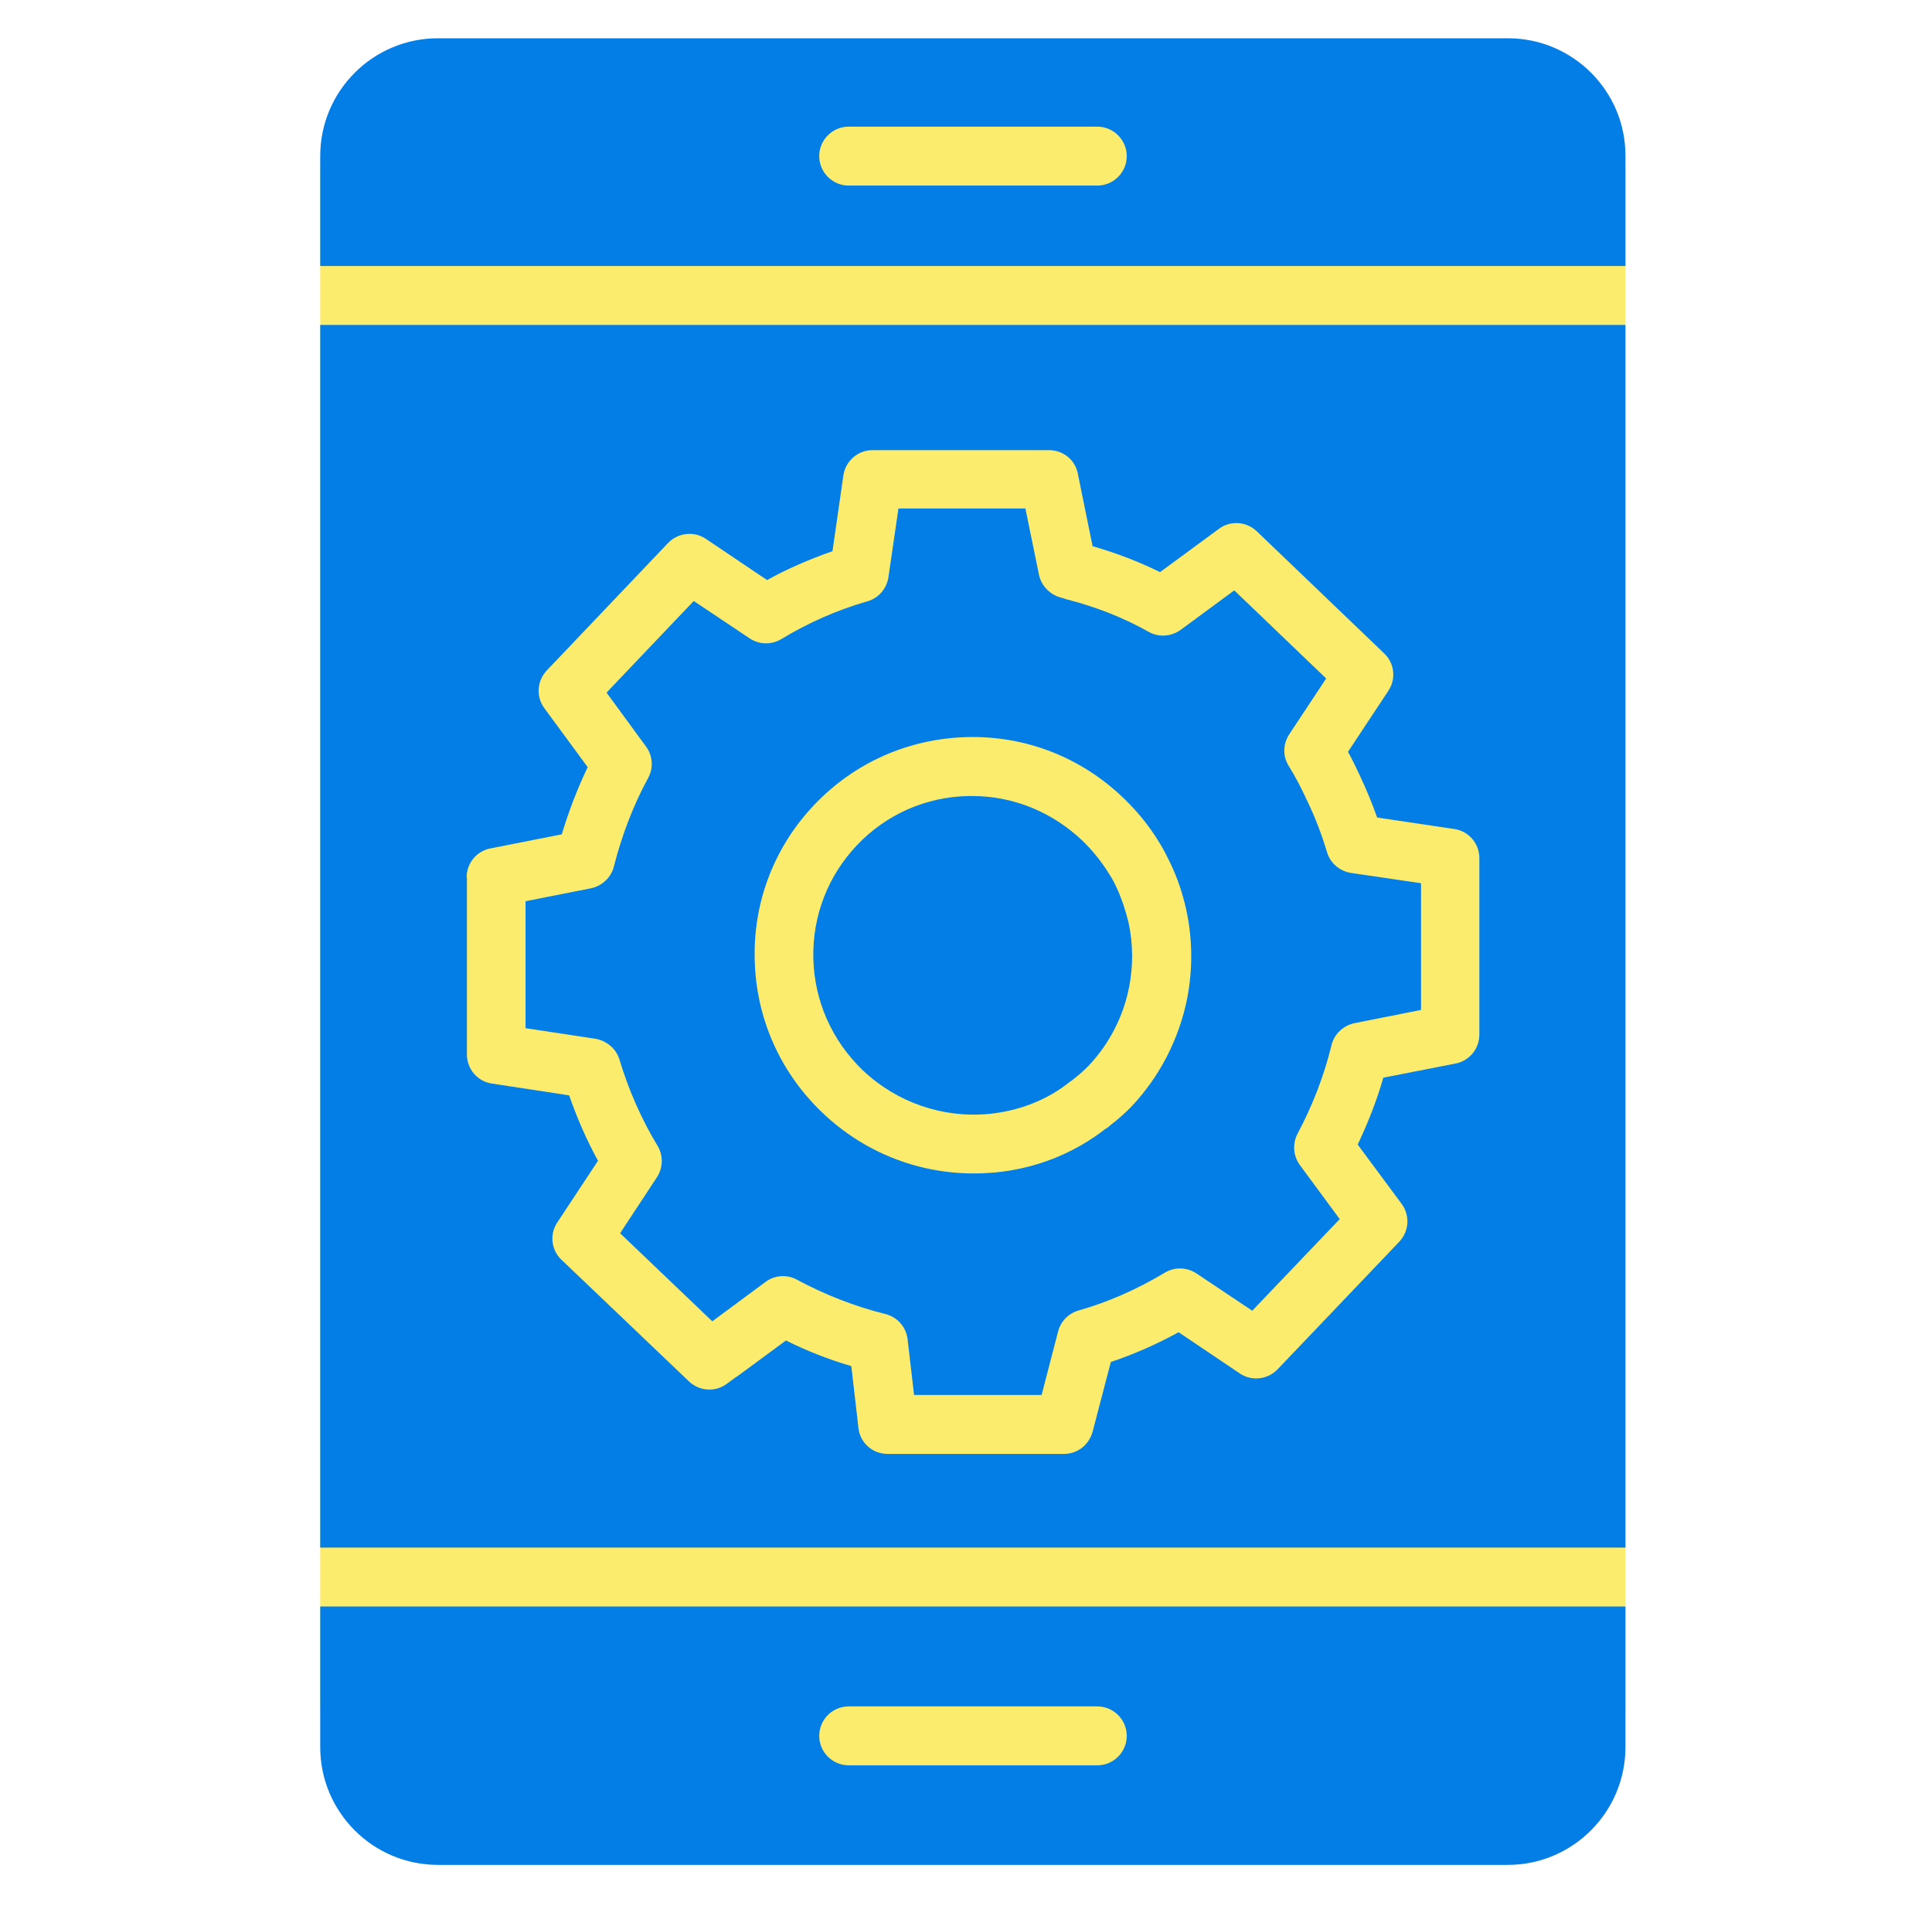
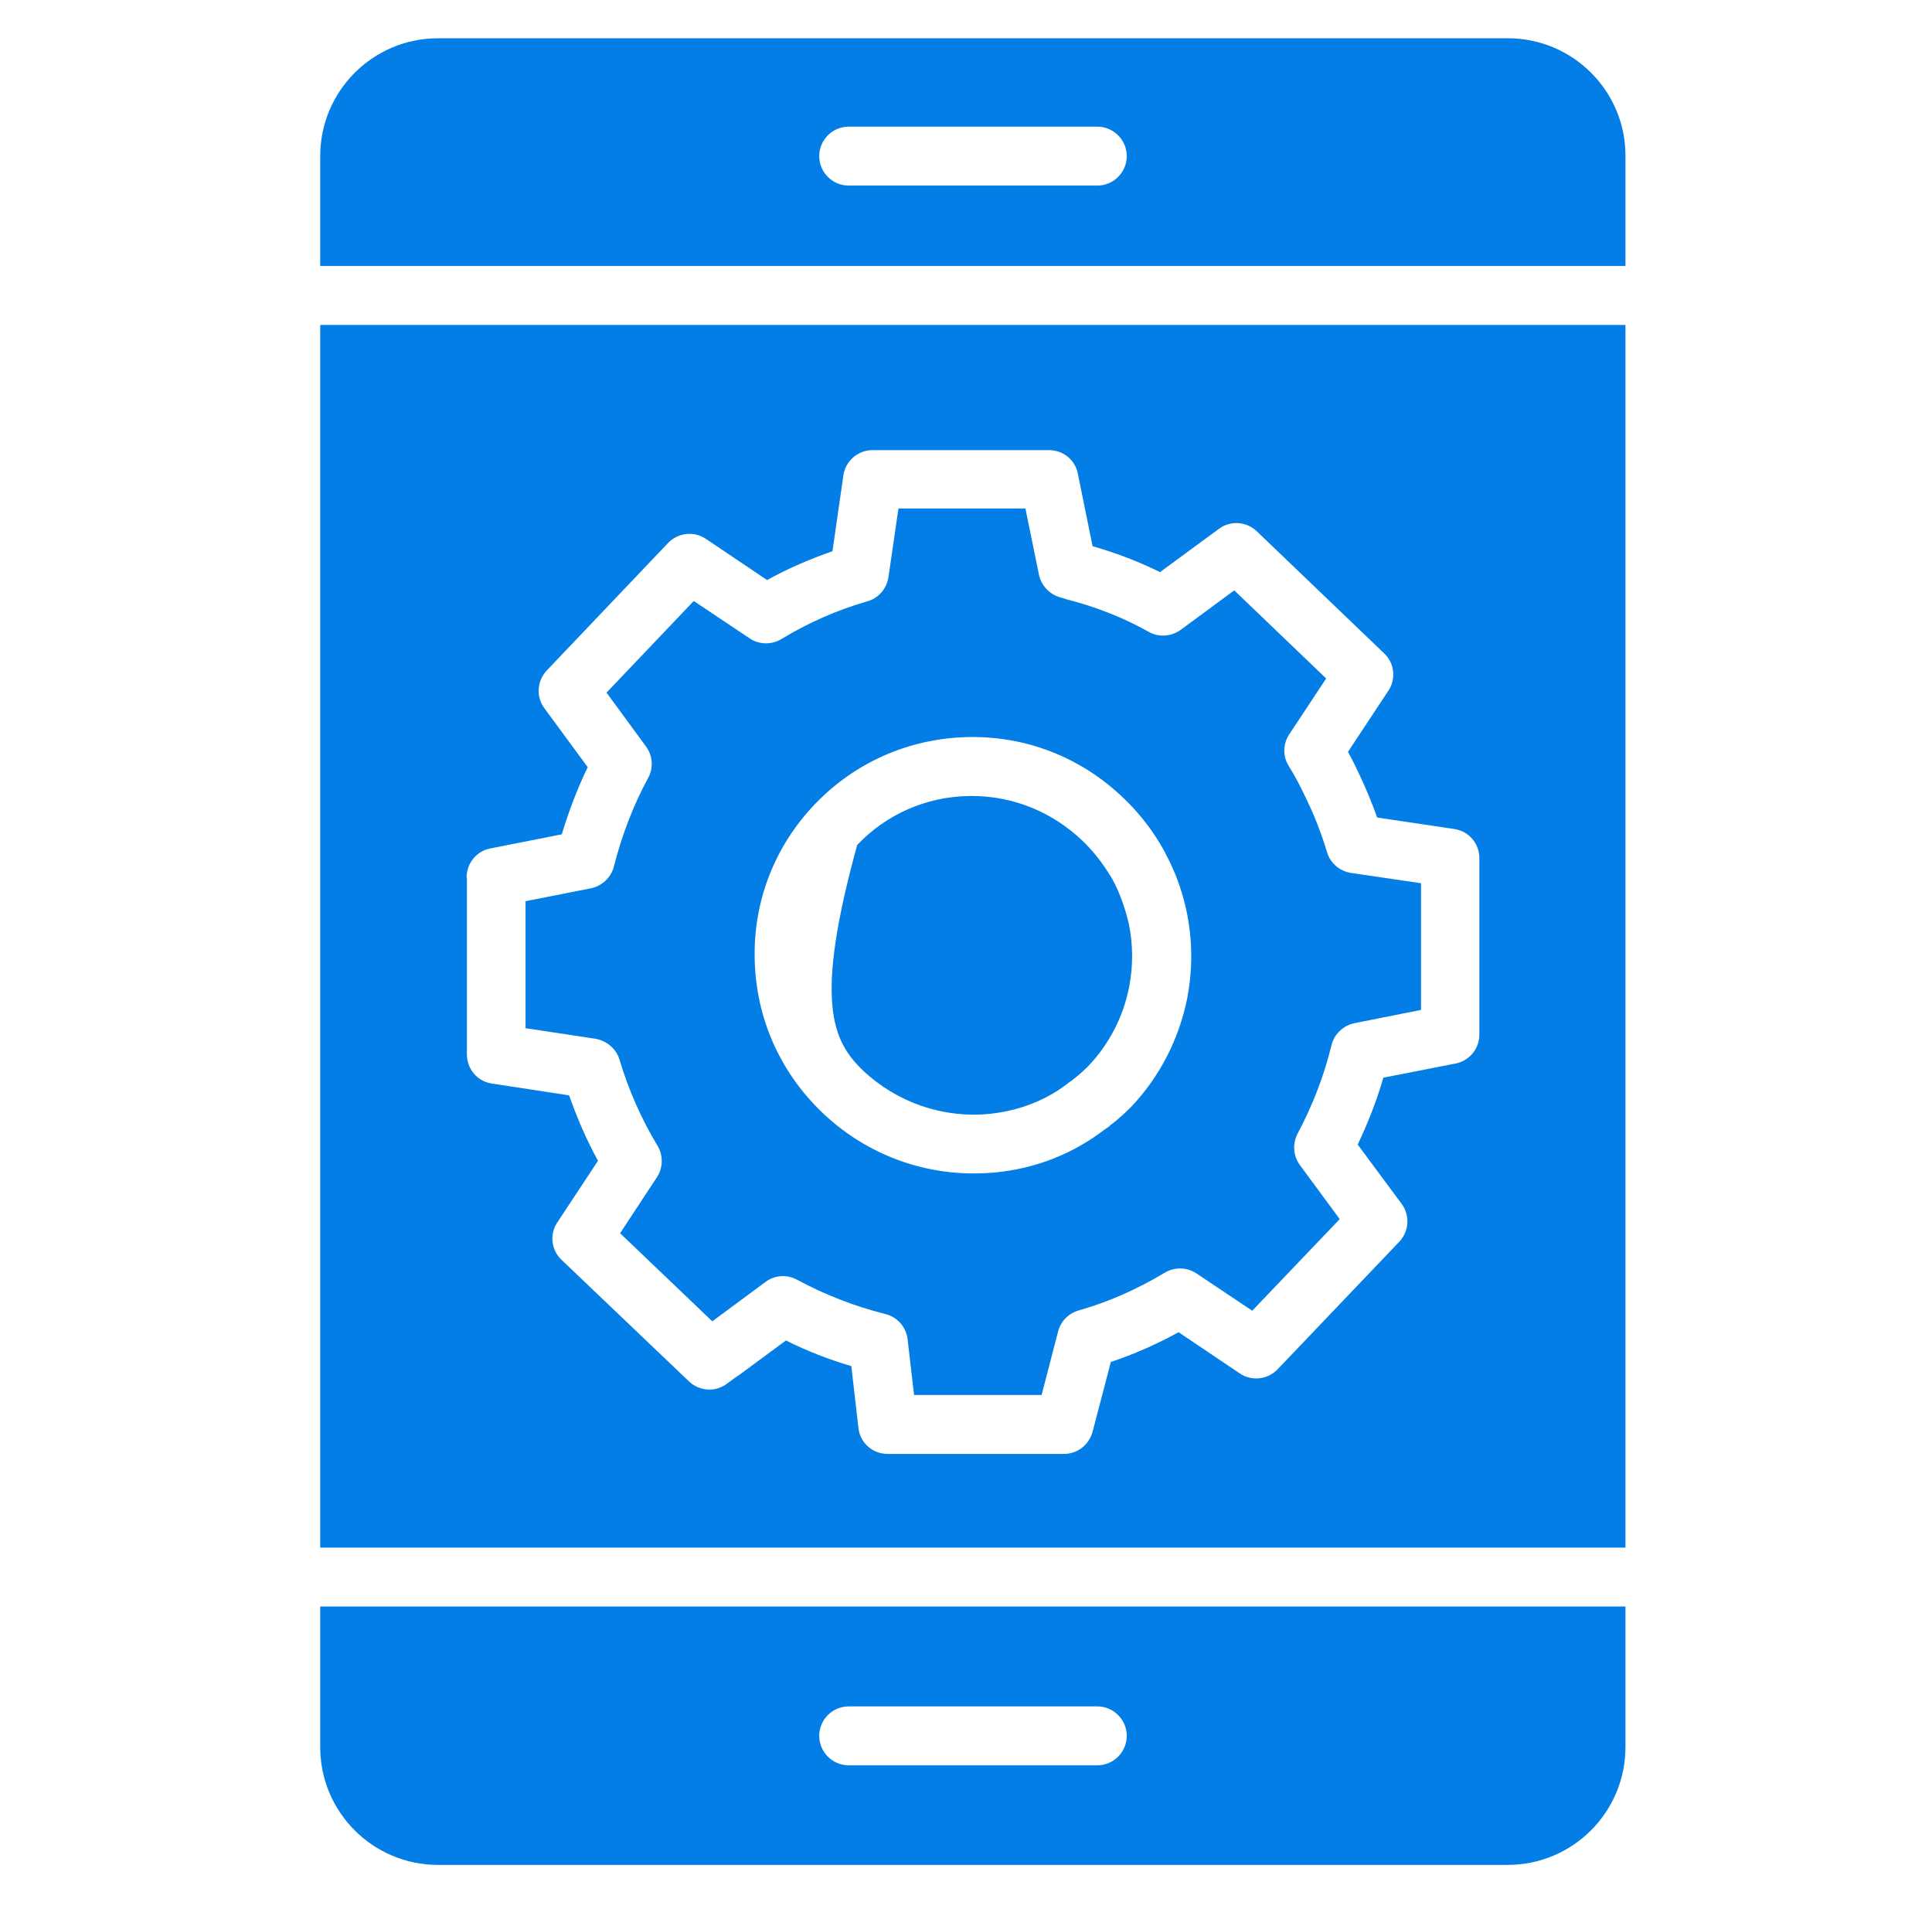
<svg xmlns="http://www.w3.org/2000/svg" width="101" height="100" viewBox="0 0 101 100" fill="none">
-   <rect x="16.74" y="5" width="68.234" height="88" rx="4" fill="#FCEC6D" />
  <path d="M16.74 91.316C16.74 94.719 19.497 97.476 22.9 97.476H78.815C82.218 97.476 84.975 94.719 84.975 91.316V83.971H16.74V91.316ZM44.367 89.191H57.364C58.211 89.191 58.904 89.884 58.904 90.731C58.904 91.578 58.211 92.271 57.364 92.271H44.367C43.52 92.271 42.827 91.578 42.827 90.731C42.827 89.884 43.52 89.191 44.367 89.191Z" fill="#037EE6" />
-   <path d="M51.697 58.223C53.267 58.069 54.745 57.499 55.931 56.544C55.977 56.514 56.024 56.483 56.07 56.452L56.116 56.406C56.409 56.19 56.655 55.959 56.917 55.697C57.979 54.573 58.719 53.157 59.026 51.601C59.242 50.492 59.242 49.353 58.996 48.213C58.842 47.582 58.642 46.981 58.395 46.442C58.257 46.135 58.118 45.873 57.949 45.626C57.564 45.01 57.102 44.441 56.593 43.948C55.007 42.439 52.975 41.607 50.819 41.607C50.757 41.607 50.68 41.607 50.618 41.607C48.401 41.653 46.337 42.562 44.813 44.163C43.288 45.765 42.472 47.859 42.519 50.077C42.565 52.31 43.489 54.389 45.105 55.944C46.877 57.622 49.279 58.454 51.697 58.223Z" fill="#037EE6" />
+   <path d="M51.697 58.223C53.267 58.069 54.745 57.499 55.931 56.544C55.977 56.514 56.024 56.483 56.07 56.452L56.116 56.406C56.409 56.19 56.655 55.959 56.917 55.697C57.979 54.573 58.719 53.157 59.026 51.601C59.242 50.492 59.242 49.353 58.996 48.213C58.842 47.582 58.642 46.981 58.395 46.442C58.257 46.135 58.118 45.873 57.949 45.626C57.564 45.01 57.102 44.441 56.593 43.948C55.007 42.439 52.975 41.607 50.819 41.607C50.757 41.607 50.68 41.607 50.618 41.607C48.401 41.653 46.337 42.562 44.813 44.163C42.565 52.31 43.489 54.389 45.105 55.944C46.877 57.622 49.279 58.454 51.697 58.223Z" fill="#037EE6" />
  <path d="M32.386 55.389C32.863 56.976 33.526 58.485 34.373 59.886C34.681 60.394 34.665 61.041 34.342 61.534L32.417 64.46L37.237 69.064L40.024 67.001C40.502 66.646 41.148 66.6 41.672 66.893C43.166 67.694 44.721 68.294 46.276 68.679C46.908 68.833 47.37 69.357 47.447 70.003L47.785 72.914H54.453L55.316 69.588C55.454 69.064 55.855 68.648 56.394 68.494C57.918 68.063 59.427 67.401 60.89 66.523C61.398 66.215 62.045 66.231 62.538 66.554L65.464 68.51L70.037 63.721L67.959 60.902C67.604 60.425 67.558 59.778 67.835 59.255C68.621 57.776 69.221 56.221 69.606 54.635C69.745 54.05 70.222 53.603 70.807 53.48L74.288 52.787V46.165L70.623 45.626C70.037 45.534 69.545 45.118 69.375 44.548C69.083 43.578 68.744 42.7 68.328 41.838C68.035 41.207 67.728 40.606 67.373 40.036C67.05 39.528 67.065 38.881 67.404 38.373L69.329 35.463L64.524 30.858L61.722 32.922C61.229 33.276 60.582 33.322 60.059 33.03C58.75 32.291 57.302 31.721 55.793 31.336C55.731 31.32 55.67 31.305 55.608 31.274C55.485 31.243 55.362 31.212 55.254 31.166C54.777 30.966 54.422 30.55 54.315 30.042L53.606 26.577H46.969L46.446 30.165C46.353 30.766 45.937 31.259 45.352 31.428C43.735 31.89 42.226 32.568 40.856 33.399C40.347 33.707 39.701 33.707 39.193 33.368L36.267 31.413L31.708 36.202L33.772 39.02C34.126 39.497 34.172 40.144 33.88 40.668C33.11 42.084 32.509 43.655 32.093 45.288C31.955 45.857 31.477 46.304 30.908 46.427L27.474 47.105V53.742L31.139 54.296C31.724 54.404 32.217 54.82 32.386 55.389ZM42.596 42.038C44.69 39.852 47.508 38.604 50.557 38.527C53.637 38.45 56.517 39.59 58.719 41.7C59.443 42.392 60.074 43.162 60.598 44.025C60.829 44.394 61.013 44.764 61.198 45.149C61.537 45.857 61.814 46.658 62.014 47.551C62.353 49.122 62.353 50.677 62.06 52.202C61.629 54.327 60.628 56.267 59.15 57.838C58.781 58.208 58.442 58.516 58.072 58.793C57.98 58.885 57.872 58.962 57.764 59.024C56.116 60.302 54.13 61.087 51.989 61.287C51.62 61.318 51.266 61.334 50.896 61.334C47.955 61.334 45.137 60.209 42.996 58.161C40.779 56.052 39.516 53.203 39.454 50.138C39.377 47.105 40.502 44.225 42.596 42.038Z" fill="#037EE6" />
  <path d="M16.74 80.891H84.975V16.984H16.74V80.891ZM24.394 45.857C24.394 45.118 24.917 44.487 25.626 44.348L29.368 43.609C29.737 42.392 30.184 41.222 30.723 40.098L28.459 37.018C28.012 36.417 28.074 35.586 28.582 35.047L34.927 28.379C35.45 27.84 36.282 27.748 36.898 28.163L40.101 30.319C41.179 29.719 42.334 29.226 43.52 28.81L44.089 24.853C44.197 24.098 44.844 23.528 45.614 23.528H54.838C55.577 23.528 56.209 24.037 56.347 24.76L57.117 28.549C58.349 28.903 59.52 29.349 60.644 29.904L63.724 27.64C64.324 27.193 65.156 27.255 65.695 27.763L72.363 34.154C72.902 34.662 72.994 35.494 72.578 36.109L70.469 39.297C70.7 39.713 70.9 40.129 71.1 40.56C71.423 41.253 71.731 41.977 71.993 42.731L76.028 43.332C76.782 43.44 77.337 44.086 77.337 44.856V54.081C77.337 54.82 76.813 55.451 76.089 55.59L72.316 56.329C71.978 57.515 71.516 58.685 70.977 59.825L73.271 62.92C73.718 63.52 73.671 64.352 73.148 64.906L66.788 71.574C66.264 72.113 65.433 72.206 64.817 71.79L61.614 69.634C60.459 70.265 59.273 70.789 58.072 71.189L57.117 74.839C56.932 75.516 56.332 75.994 55.623 75.994H46.399C45.614 75.994 44.952 75.409 44.875 74.623L44.505 71.405C43.35 71.066 42.195 70.619 41.087 70.065L38.623 71.882C38.577 71.913 38.438 72.005 38.392 72.036L37.976 72.344C37.375 72.775 36.559 72.714 36.02 72.206L29.352 65.846C28.813 65.338 28.721 64.506 29.137 63.89L31.262 60.672C30.661 59.578 30.168 58.439 29.753 57.253L25.718 56.637C24.963 56.529 24.409 55.882 24.409 55.112V45.857H24.394Z" fill="#037EE6" />
  <path d="M78.83 2H22.9C19.497 2 16.74 4.756 16.74 8.16V13.904H84.975V8.16C84.99 4.756 82.218 2 78.83 2ZM57.364 9.7H44.367C43.52 9.7 42.827 9.007 42.827 8.16C42.827 7.313 43.52 6.62 44.367 6.62H57.364C58.211 6.62 58.904 7.313 58.904 8.16C58.904 9.007 58.211 9.7 57.364 9.7Z" fill="#037EE6" />
</svg>